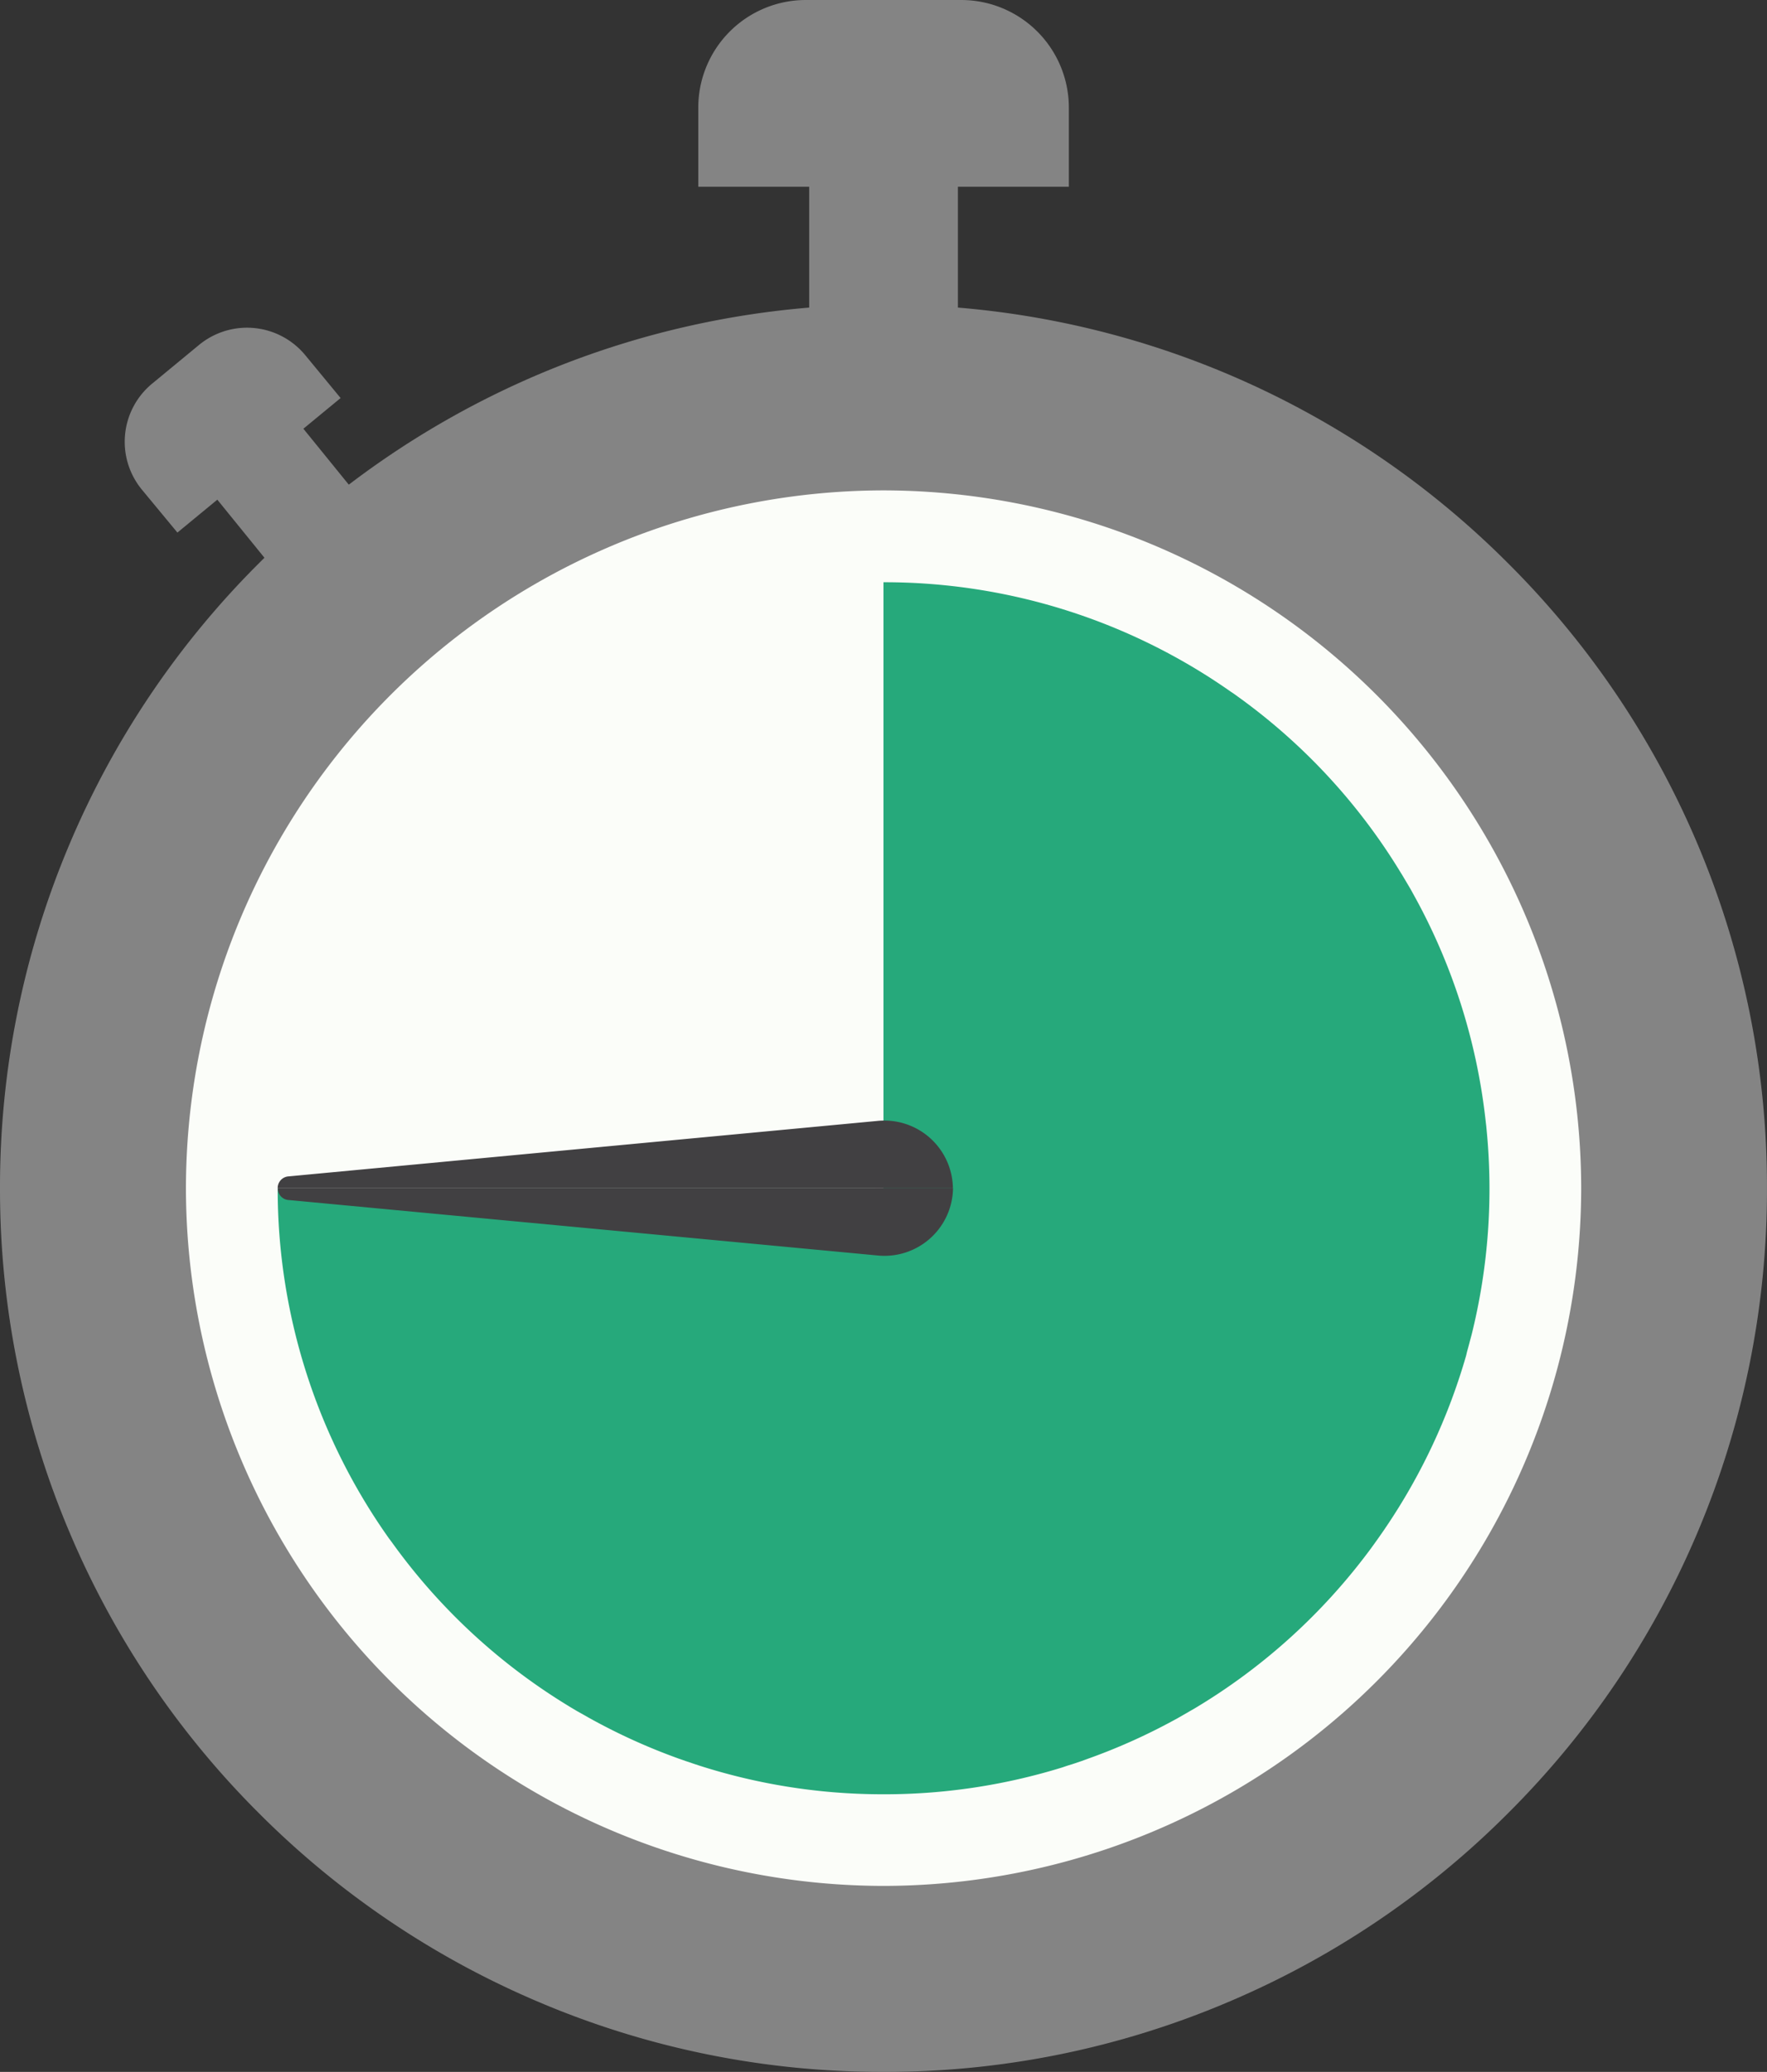
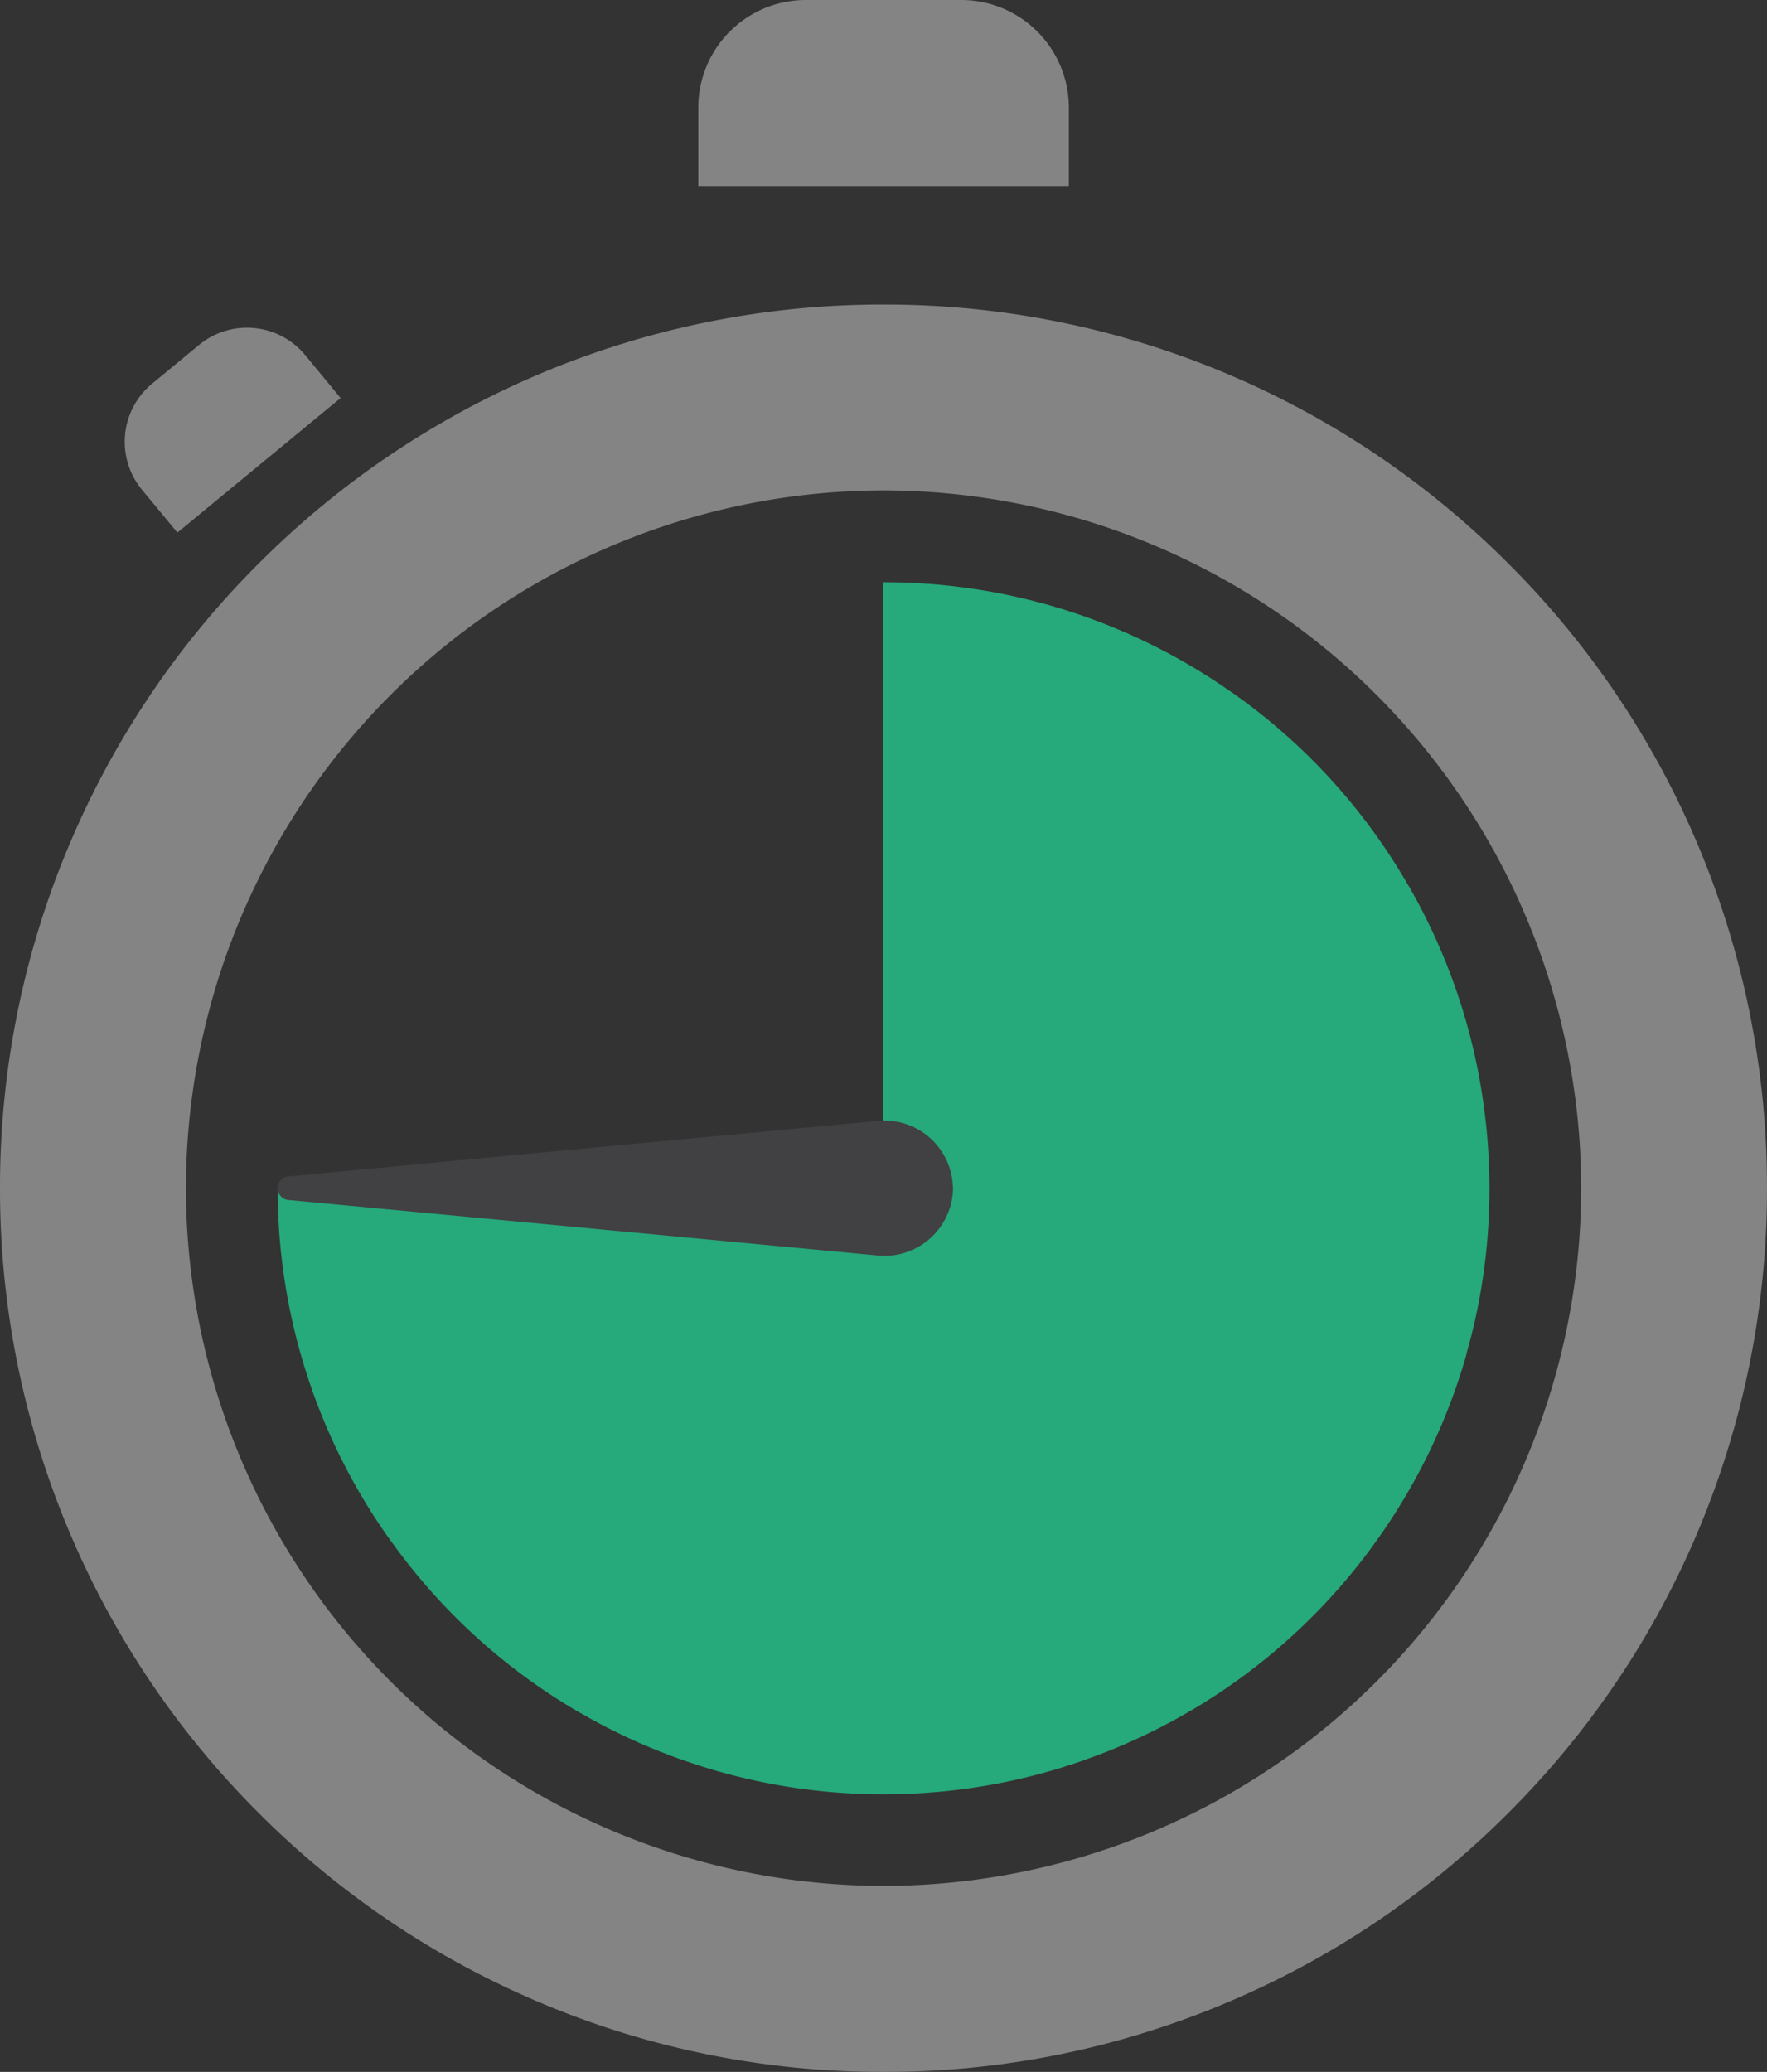
<svg xmlns="http://www.w3.org/2000/svg" width="67" height="78.548" viewBox="0 0 67 78.548">
  <rect x="0" y="0" width="67" height="78.548" fill="#333333" stroke="none" />
  <defs>
    <radialGradient id="radial-gradient" cx="0.5" cy="0.5" r="0.5" gradientUnits="objectBoundingBox">
      <stop offset="0" stop-color="#fbfdf9" />
      <stop offset="1" stop-color="#fbfdf9" />
    </radialGradient>
  </defs>
  <g id="グループ_2884" data-name="グループ 2884" transform="translate(-1195.084 1148.014)">
    <g id="グループ_2820" data-name="グループ 2820" transform="translate(1195.084 -1148.014)">
      <g id="グループ_2819" data-name="グループ 2819">
        <g id="グループ_2816" data-name="グループ 2816">
-           <rect id="長方形_2323" data-name="長方形 2323" width="5.639" height="12.661" transform="translate(30.682 2.633)" fill="#848484" />
          <path id="パス_11657" data-name="パス 11657" d="M1209.878-1148.014h-5.892a4.079,4.079,0,0,0-4.08,4.08v3h14.051v-3A4.082,4.082,0,0,0,1209.878-1148.014Z" transform="translate(-1173.429 1148.014)" fill="#848484" />
-           <rect id="長方形_2324" data-name="長方形 2324" width="4.229" height="9.069" transform="translate(7.23 17.699) rotate(-39.067)" fill="#848484" />
          <path id="パス_11658" data-name="パス 11658" d="M1196.983-1143.629l1.784-1.472a2.862,2.862,0,0,1,4.02.385l1.345,1.631-6.188,5.1-1.345-1.625A2.856,2.856,0,0,1,1196.983-1143.629Z" transform="translate(-1191.217 1158.175)" fill="#848484" />
          <g id="グループ_2815" data-name="グループ 2815" transform="translate(0 11.547)">
-             <circle id="楕円形_158" data-name="楕円形 158" cx="29.977" cy="29.977" r="29.977" transform="translate(3.525 3.523)" fill="url(#radial-gradient)" />
            <path id="パス_11659" data-name="パス 11659" d="M1228.584-1078.911a33.241,33.241,0,0,1-13.041-2.636,33.39,33.39,0,0,1-10.647-7.177,33.334,33.334,0,0,1-7.177-10.647,33.341,33.341,0,0,1-2.635-13.041,33.325,33.325,0,0,1,2.635-13.041,33.337,33.337,0,0,1,7.177-10.646,33.494,33.494,0,0,1,10.647-7.182,33.331,33.331,0,0,1,13.041-2.63,33.3,33.3,0,0,1,13.041,2.63,33.441,33.441,0,0,1,10.646,7.182,33.345,33.345,0,0,1,7.182,10.646,33.32,33.32,0,0,1,2.63,13.041,33.336,33.336,0,0,1-2.63,13.041,33.342,33.342,0,0,1-7.182,10.647,33.337,33.337,0,0,1-10.646,7.177A33.208,33.208,0,0,1,1228.584-1078.911Zm0-59.956a26.486,26.486,0,0,0-26.45,26.455,26.481,26.481,0,0,0,26.45,26.45,26.481,26.481,0,0,0,26.455-26.45A26.487,26.487,0,0,0,1228.584-1138.867Z" transform="translate(-1195.084 1145.911)" fill="#848484" />
          </g>
        </g>
        <g id="グループ_2818" data-name="グループ 2818" transform="translate(10.531 22.073)">
          <path id="パス_11660" data-name="パス 11660" d="M1242.094-1114.81l.072-.264.071-.269.033-.121a22.935,22.935,0,0,0,.565-7.813l-.011-.115-.022-.187a22.84,22.84,0,0,0-2.773-8.648l-.066-.121-.159-.269-.16-.269-.071-.115a22.791,22.791,0,0,0-6.172-6.661l-.153-.11-.1-.066a22.851,22.851,0,0,0-13.178-4.156v22.974H1197a22.9,22.9,0,0,0,4.151,13.178l.066.094.115.153a22.878,22.878,0,0,0,6.655,6.178l.115.071.269.16.275.153.115.066a22.785,22.785,0,0,0,3.311,1.521l.149.055.269.093.275.093.181.06a22.782,22.782,0,0,0,6.9,1.1,22.834,22.834,0,0,0,6.913-1.021l.176-.06.28-.088.274-.093.149-.055a22.793,22.793,0,0,0,3.322-1.478l.121-.065.269-.154.275-.159.115-.065a22.913,22.913,0,0,0,6.727-6.1l.11-.153.072-.1a22.926,22.926,0,0,0,3.415-7.044Z" transform="translate(-1197.002 1143.994)" fill="#26a97b" />
          <g id="グループ_2817" data-name="グループ 2817" transform="translate(0 20.413)">
            <path id="パス_11661" data-name="パス 11661" d="M1197.42-1138.166l22.3-2.1a2.6,2.6,0,0,1,2.883,2.548H1197A.442.442,0,0,1,1197.42-1138.166Z" transform="translate(-1197.002 1140.277)" fill="#414042" />
            <path id="パス_11662" data-name="パス 11662" d="M1222.607-1139.81a2.6,2.6,0,0,1-2.883,2.548l-22.3-2.1a.434.434,0,0,1-.417-.445Z" transform="translate(-1197.002 1142.37)" fill="#414042" />
          </g>
        </g>
      </g>
    </g>
  </g>
</svg>